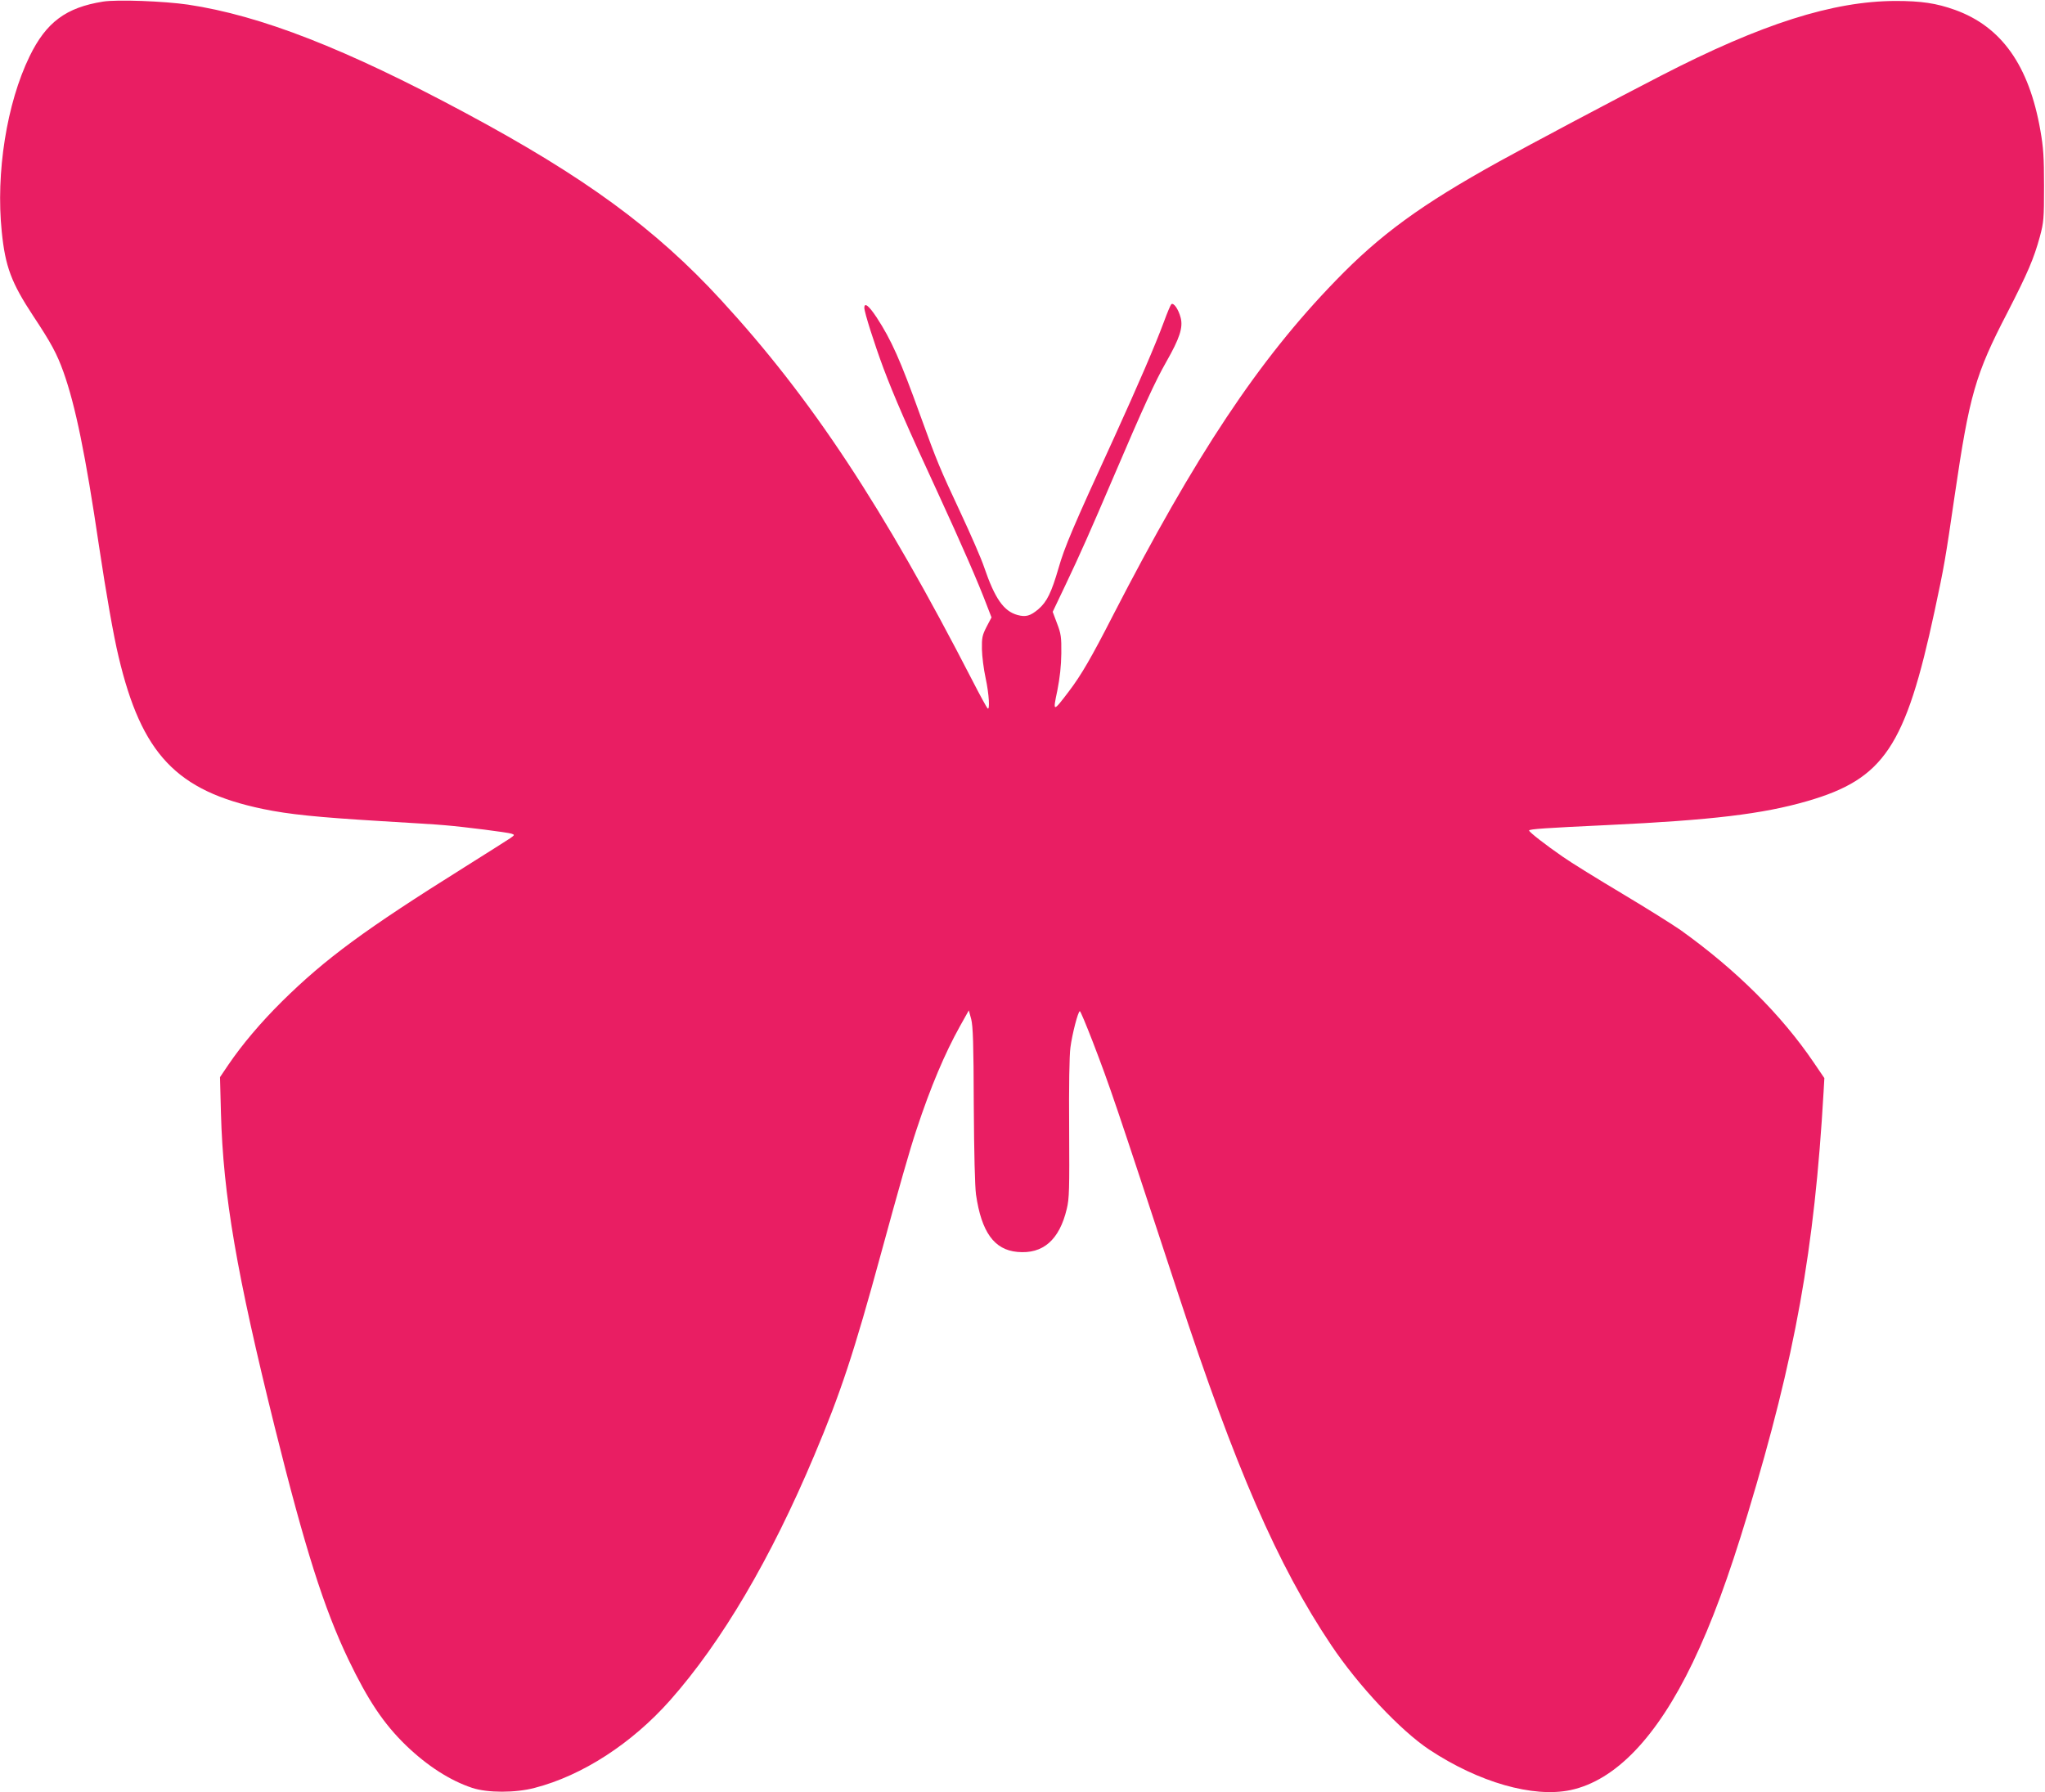
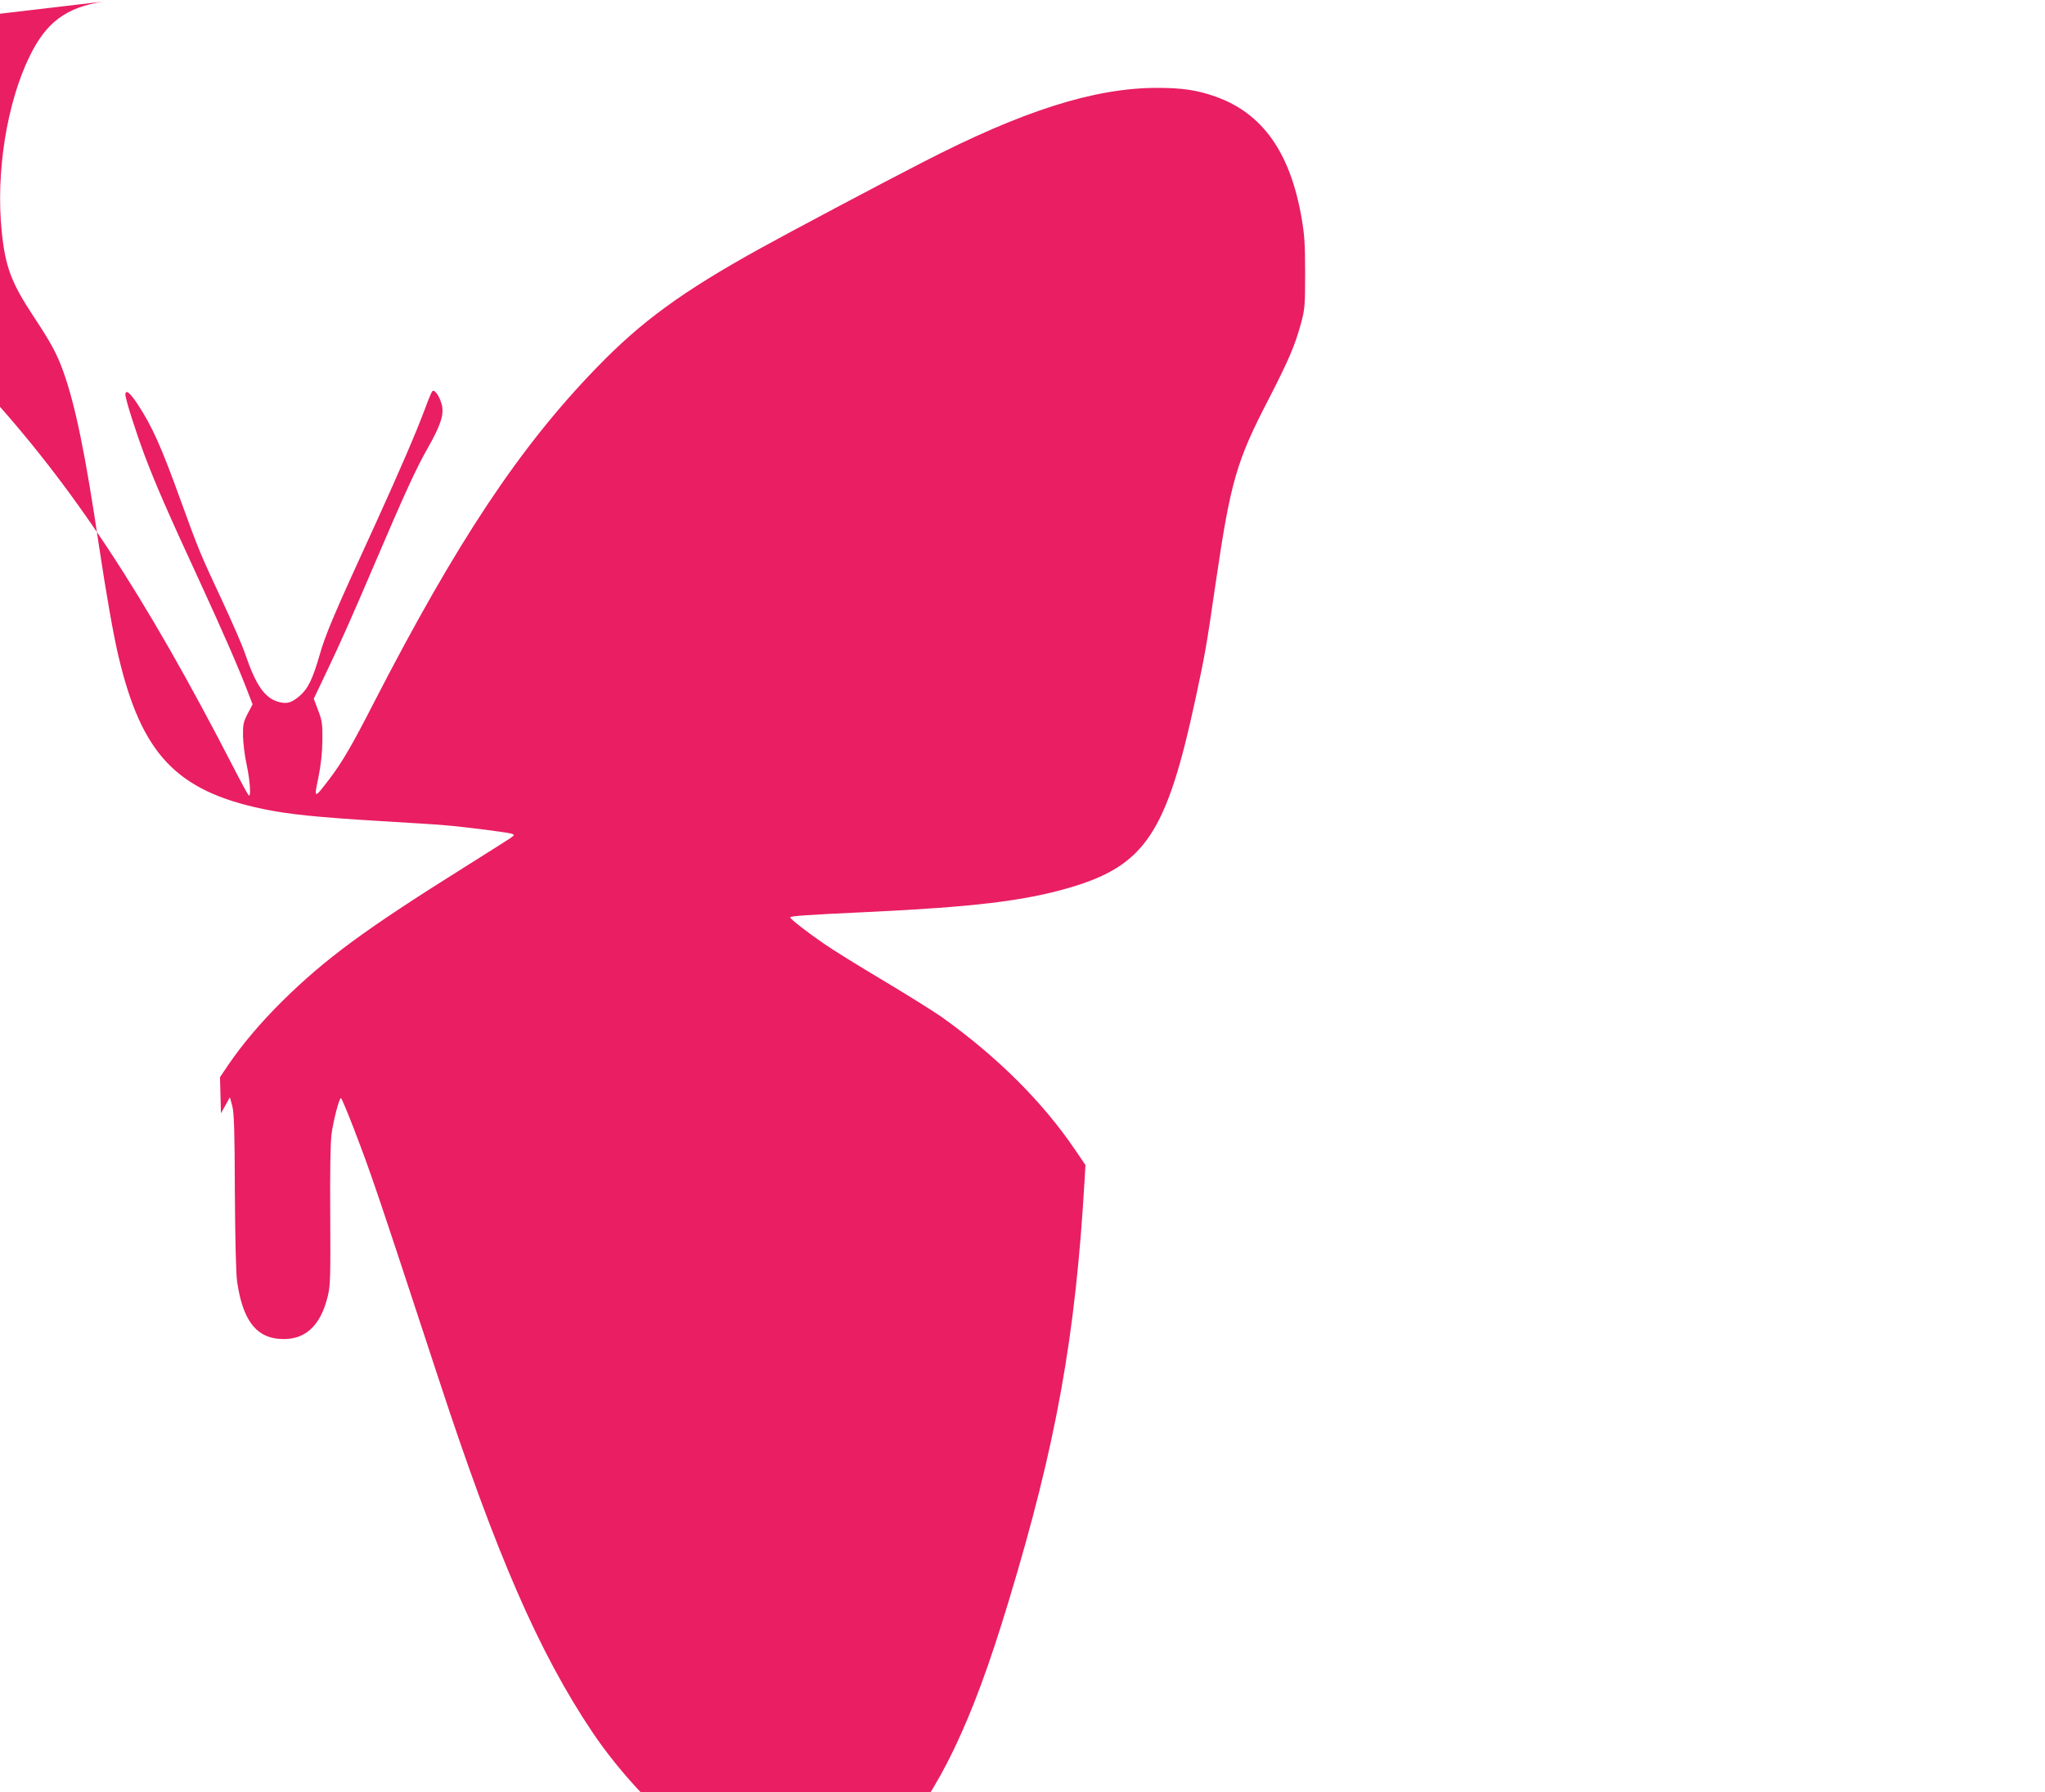
<svg xmlns="http://www.w3.org/2000/svg" version="1.0" width="1280pt" height="1122pt" viewBox="0 0 1280 1122" preserveAspectRatio="xMidYMid meet">
  <g transform="translate(0,1122) scale(0.1,-0.1)" fill="#e91e63" stroke="none">
-     <path d="M645 11210 c-232 -37 -356 -129 -460 -343 -143 -294 -212 -729 -174 -1098 22 -218 60 -319 197 -527 112 -169 148 -236 189 -350 75 -211 138 -516 223 -1092 45 -299 90 -557 122 -690 144 -610 363 -841 903 -954 163 -34 342 -52 737 -76 183 -11 365 -22 403 -26 121 -10 396 -45 417 -53 20 -7 20 -8 -8 -28 -16 -11 -146 -93 -289 -183 -621 -389 -867 -570 -1139 -838 -135 -134 -250 -270 -337 -398 l-52 -77 6 -226 c14 -515 98 -1003 337 -1966 189 -759 307 -1132 461 -1454 123 -256 220 -401 360 -537 134 -129 276 -220 414 -266 96 -32 272 -32 392 0 298 77 608 278 848 549 322 364 629 884 902 1533 165 391 247 638 418 1265 112 411 181 653 221 772 89 270 178 479 272 648 l56 100 15 -55 c11 -44 15 -153 16 -535 2 -309 7 -510 14 -563 34 -235 114 -346 259 -359 160 -15 263 75 309 269 16 64 17 124 15 501 -2 266 1 459 8 510 11 85 48 227 59 227 4 0 39 -84 79 -187 112 -292 137 -366 535 -1578 359 -1094 625 -1705 959 -2203 169 -253 434 -535 613 -654 311 -206 651 -303 885 -254 281 60 540 330 765 798 120 251 222 527 345 934 297 982 417 1650 474 2637 l5 88 -66 97 c-202 298 -485 580 -833 829 -47 33 -211 136 -365 228 -154 92 -323 196 -375 233 -103 71 -209 153 -209 163 -1 9 105 16 489 34 655 31 972 69 1252 150 480 139 615 341 797 1190 59 275 67 319 126 725 92 628 129 757 330 1144 127 248 165 336 203 475 24 90 26 110 26 316 0 184 -4 241 -23 349 -71 406 -243 649 -534 754 -117 42 -212 56 -372 56 -392 -1 -839 -143 -1467 -467 -269 -138 -836 -439 -1018 -540 -484 -268 -741 -455 -1021 -745 -482 -497 -875 -1089 -1394 -2097 -134 -262 -198 -372 -274 -472 -101 -133 -102 -133 -73 4 16 82 24 153 25 233 1 102 -2 123 -27 188 l-27 72 80 168 c91 191 156 338 301 677 187 438 261 599 330 720 83 146 106 214 90 276 -14 54 -45 98 -59 84 -5 -5 -26 -55 -46 -110 -57 -153 -160 -391 -310 -721 -262 -570 -312 -690 -349 -819 -45 -155 -73 -212 -126 -258 -51 -43 -79 -51 -131 -37 -87 24 -142 103 -209 299 -17 52 -84 205 -147 340 -132 282 -147 318 -253 611 -125 347 -181 472 -273 613 -49 74 -77 96 -77 60 0 -28 63 -226 120 -379 66 -175 147 -362 340 -779 151 -328 253 -562 307 -705 l29 -75 -31 -59 c-27 -53 -30 -68 -29 -140 1 -45 11 -125 23 -180 22 -102 28 -207 12 -190 -5 5 -47 81 -92 169 -563 1094 -1010 1772 -1577 2388 -409 445 -853 770 -1597 1169 -752 404 -1284 611 -1738 679 -151 22 -444 33 -532 19z" />
+     <path d="M645 11210 c-232 -37 -356 -129 -460 -343 -143 -294 -212 -729 -174 -1098 22 -218 60 -319 197 -527 112 -169 148 -236 189 -350 75 -211 138 -516 223 -1092 45 -299 90 -557 122 -690 144 -610 363 -841 903 -954 163 -34 342 -52 737 -76 183 -11 365 -22 403 -26 121 -10 396 -45 417 -53 20 -7 20 -8 -8 -28 -16 -11 -146 -93 -289 -183 -621 -389 -867 -570 -1139 -838 -135 -134 -250 -270 -337 -398 l-52 -77 6 -226 l56 100 15 -55 c11 -44 15 -153 16 -535 2 -309 7 -510 14 -563 34 -235 114 -346 259 -359 160 -15 263 75 309 269 16 64 17 124 15 501 -2 266 1 459 8 510 11 85 48 227 59 227 4 0 39 -84 79 -187 112 -292 137 -366 535 -1578 359 -1094 625 -1705 959 -2203 169 -253 434 -535 613 -654 311 -206 651 -303 885 -254 281 60 540 330 765 798 120 251 222 527 345 934 297 982 417 1650 474 2637 l5 88 -66 97 c-202 298 -485 580 -833 829 -47 33 -211 136 -365 228 -154 92 -323 196 -375 233 -103 71 -209 153 -209 163 -1 9 105 16 489 34 655 31 972 69 1252 150 480 139 615 341 797 1190 59 275 67 319 126 725 92 628 129 757 330 1144 127 248 165 336 203 475 24 90 26 110 26 316 0 184 -4 241 -23 349 -71 406 -243 649 -534 754 -117 42 -212 56 -372 56 -392 -1 -839 -143 -1467 -467 -269 -138 -836 -439 -1018 -540 -484 -268 -741 -455 -1021 -745 -482 -497 -875 -1089 -1394 -2097 -134 -262 -198 -372 -274 -472 -101 -133 -102 -133 -73 4 16 82 24 153 25 233 1 102 -2 123 -27 188 l-27 72 80 168 c91 191 156 338 301 677 187 438 261 599 330 720 83 146 106 214 90 276 -14 54 -45 98 -59 84 -5 -5 -26 -55 -46 -110 -57 -153 -160 -391 -310 -721 -262 -570 -312 -690 -349 -819 -45 -155 -73 -212 -126 -258 -51 -43 -79 -51 -131 -37 -87 24 -142 103 -209 299 -17 52 -84 205 -147 340 -132 282 -147 318 -253 611 -125 347 -181 472 -273 613 -49 74 -77 96 -77 60 0 -28 63 -226 120 -379 66 -175 147 -362 340 -779 151 -328 253 -562 307 -705 l29 -75 -31 -59 c-27 -53 -30 -68 -29 -140 1 -45 11 -125 23 -180 22 -102 28 -207 12 -190 -5 5 -47 81 -92 169 -563 1094 -1010 1772 -1577 2388 -409 445 -853 770 -1597 1169 -752 404 -1284 611 -1738 679 -151 22 -444 33 -532 19z" />
  </g>
</svg>